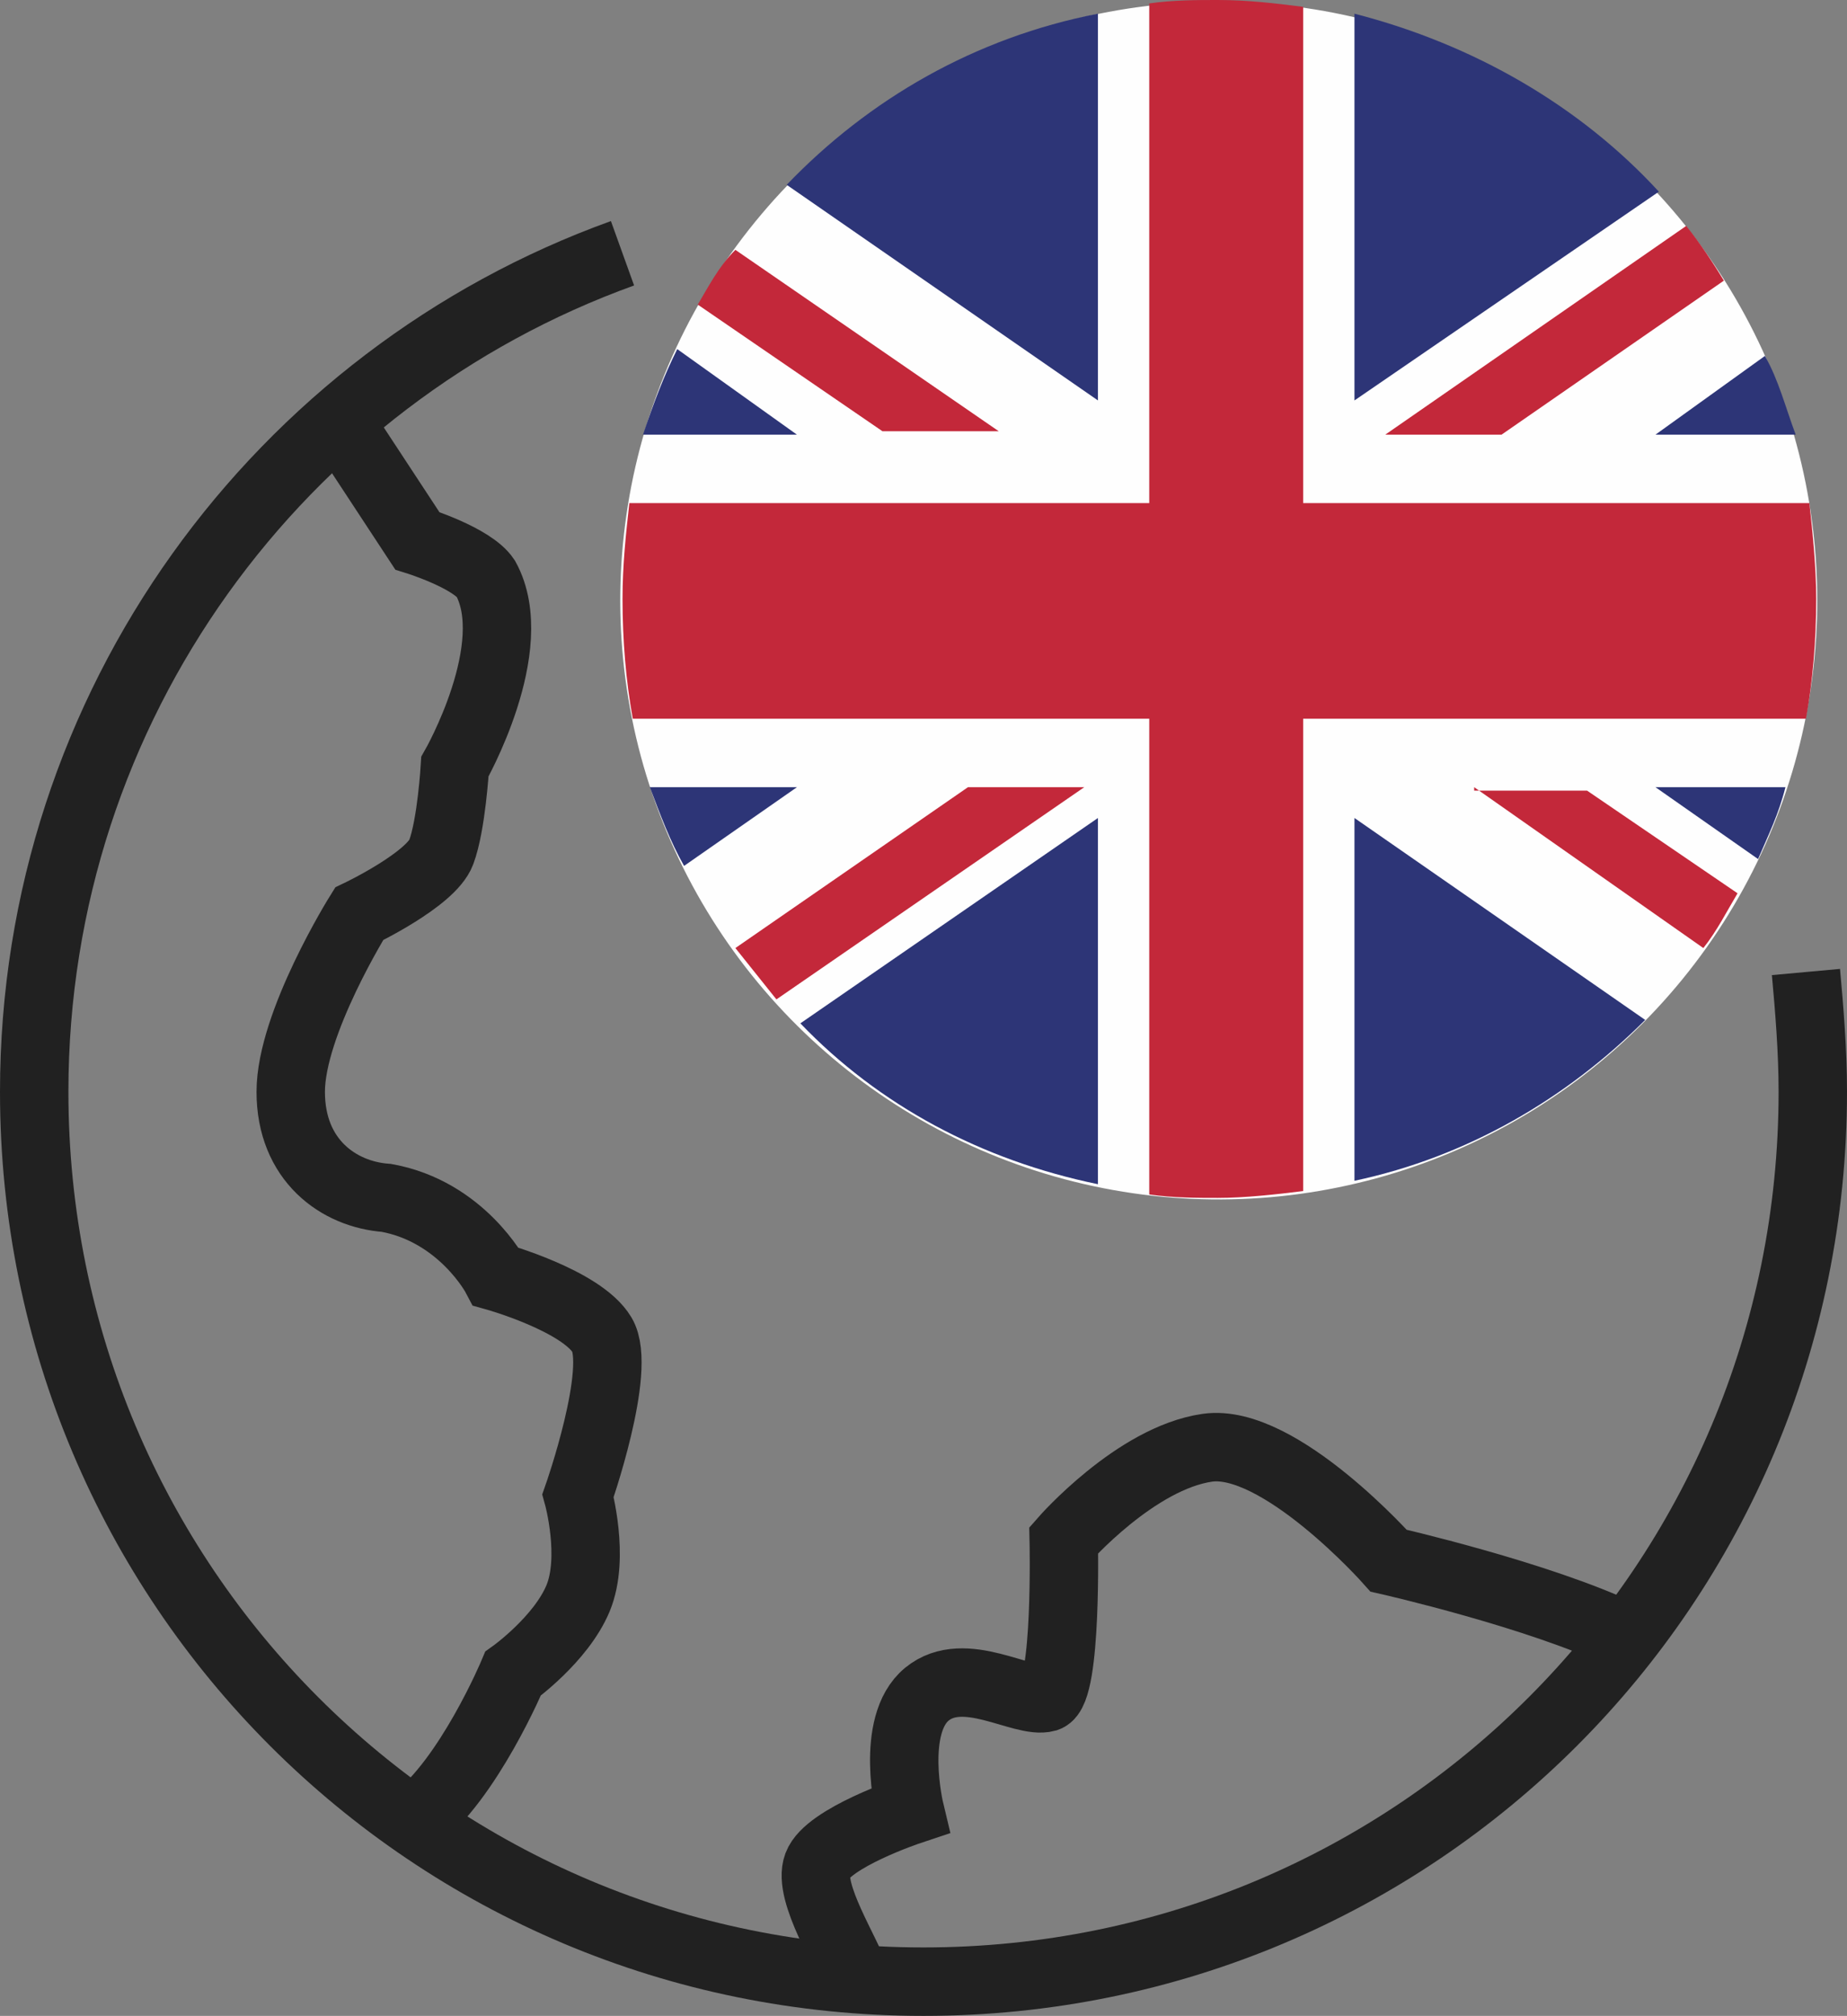
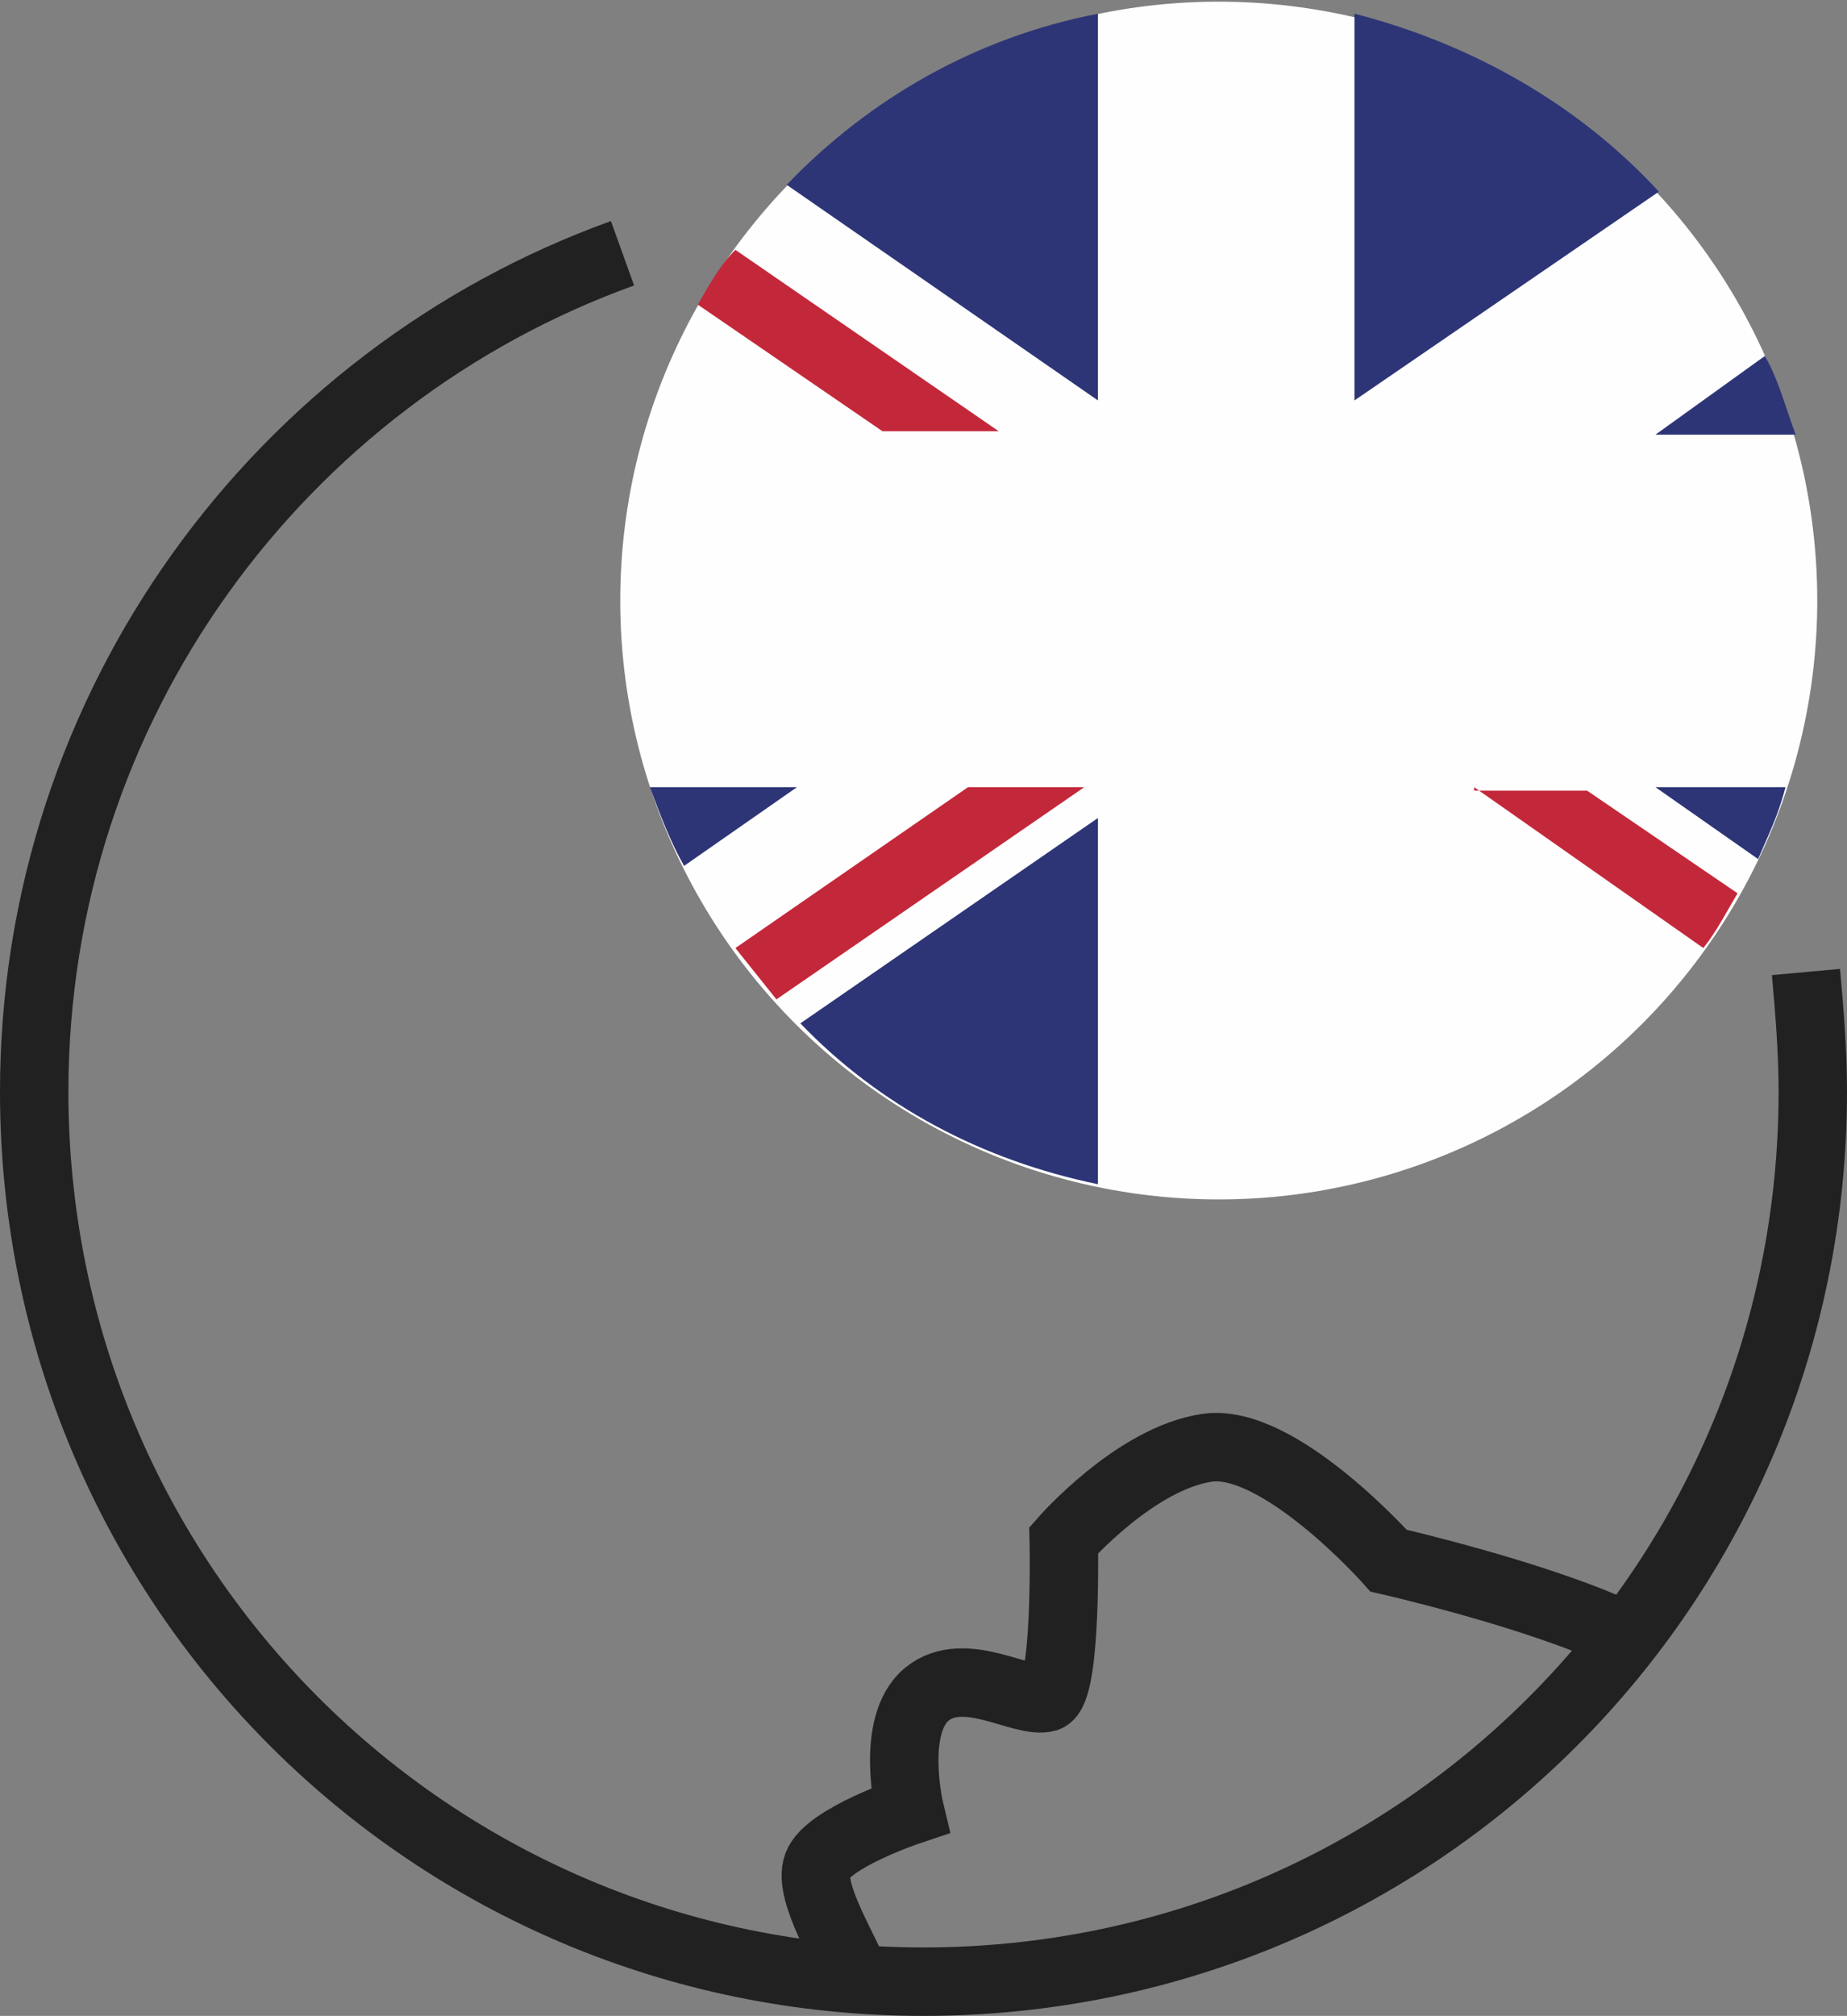
<svg xmlns="http://www.w3.org/2000/svg" version="1.1" id="Ebene_1" x="0px" y="0px" viewBox="0 0 54 58.9" style="enable-background:new 0 0 54 58.9;" xml:space="preserve">
  <rect x="0" y="0" width="54" height="58.9" fill="#808080" stroke="none" />
  <style type="text/css">
	.st0{fill:none;stroke:#212121;stroke-width:2;stroke-miterlimit:10;}
	.st1{fill-rule:evenodd;clip-rule:evenodd;fill:#FEFEFE;}
	.st2{fill-rule:evenodd;clip-rule:evenodd;fill:#C3283A;}
	.st3{fill-rule:evenodd;clip-rule:evenodd;fill:#2D3577;}
</style>
  <g>
-     <path class="st0" d="M12.1,53.2c1.6-1.2,2.9-4.3,2.9-4.3s1.4-1,1.9-2.2s0-3,0-3s1.3-3.7,0.7-4.7s-3.1-1.7-3.1-1.7s-1-1.9-3.2-2.3   c-1.4-0.1-2.8-1.1-2.8-3.1s2-5.2,2-5.2s2.1-1,2.4-1.8s0.4-2.5,0.4-2.5s2-3.5,0.9-5.5c-0.4-0.6-2-1.1-2-1.1l-2.3-3.5" />
    <path class="st0" d="M47.5,47.8c-2.5-1.2-6.9-2.2-6.9-2.2s-3.2-3.6-5.3-3.3S31.1,45,31.1,45s0.1,4.4-0.5,4.6   c-0.7,0.2-2.4-1-3.5-0.1c-1.1,0.9-0.5,3.4-0.5,3.4s-2.4,0.8-2.7,1.6s0.9,2.6,1.1,3.3" />
    <path class="st0" d="M18.2,7.4C8.2,11,1,20.6,1,31.9c0,14.4,11.6,26,26,26s26-11.6,26-26c0-1.2-0.1-2.4-0.2-3.5" />
  </g>
  <g>
    <ellipse transform="matrix(0.16 -0.987 0.987 0.16 12.664 49.884)" class="st1" cx="35.6" cy="17.5" rx="17.5" ry="17.5" />
-     <path class="st2" d="M43.9,12.7l6.5-4.5c-0.3-0.5-0.7-1.1-1.1-1.6l-8.8,6.1H43.9z" />
    <path class="st2" d="M43.1,23l6.7,4.7c0.4-0.5,0.7-1.1,1-1.6l-4.4-3H43.1z" />
    <path class="st2" d="M20.4,8.9l5.4,3.7h3.4l-7.7-5.3C21,7.8,20.7,8.4,20.4,8.9z" />
    <path class="st2" d="M28.3,23l-6.8,4.7c0.4,0.5,0.8,1,1.2,1.5l9-6.2H28.3z" />
    <path class="st3" d="M39.6,0.4v11.3l8.9-6.1C46.2,3.1,43.1,1.3,39.6,0.4z" />
    <path class="st3" d="M23,5.4l9.1,6.3V0.4C28.5,1.1,25.4,2.9,23,5.4z" />
    <path class="st3" d="M51.6,10.4l-3.2,2.3h4.1C52.2,11.9,52,11.1,51.6,10.4z" />
    <path class="st3" d="M52.2,23h-3.8l3,2.1C51.7,24.4,52,23.8,52.2,23z" />
    <path class="st3" d="M32.1,34.6V23.9l-8.7,6C25.7,32.3,28.7,33.9,32.1,34.6z" />
-     <path class="st3" d="M48.1,29.8l-8.5-5.9v10.6C42.9,33.8,45.8,32.1,48.1,29.8z" />
    <path class="st3" d="M20,25.3l3.3-2.3H19C19.3,23.8,19.6,24.6,20,25.3z" />
-     <path class="st3" d="M18.8,12.7h4.5l-3.5-2.5C19.4,11,19.1,11.8,18.8,12.7z" />
-     <path class="st2" d="M33.6,0.1v14.6H18.4c-0.1,0.9-0.2,1.8-0.2,2.8c0,1.2,0.1,2.4,0.3,3.5h15.1v13.9C34.3,35,35,35,35.6,35   c0.8,0,1.7-0.1,2.5-0.2V21h14.7c0.2-1.1,0.3-2.3,0.3-3.5c0-0.9-0.1-1.9-0.2-2.8H38.1V0.2C37.3,0.1,36.5,0,35.6,0   C35,0,34.3,0,33.6,0.1z" />
  </g>
</svg>